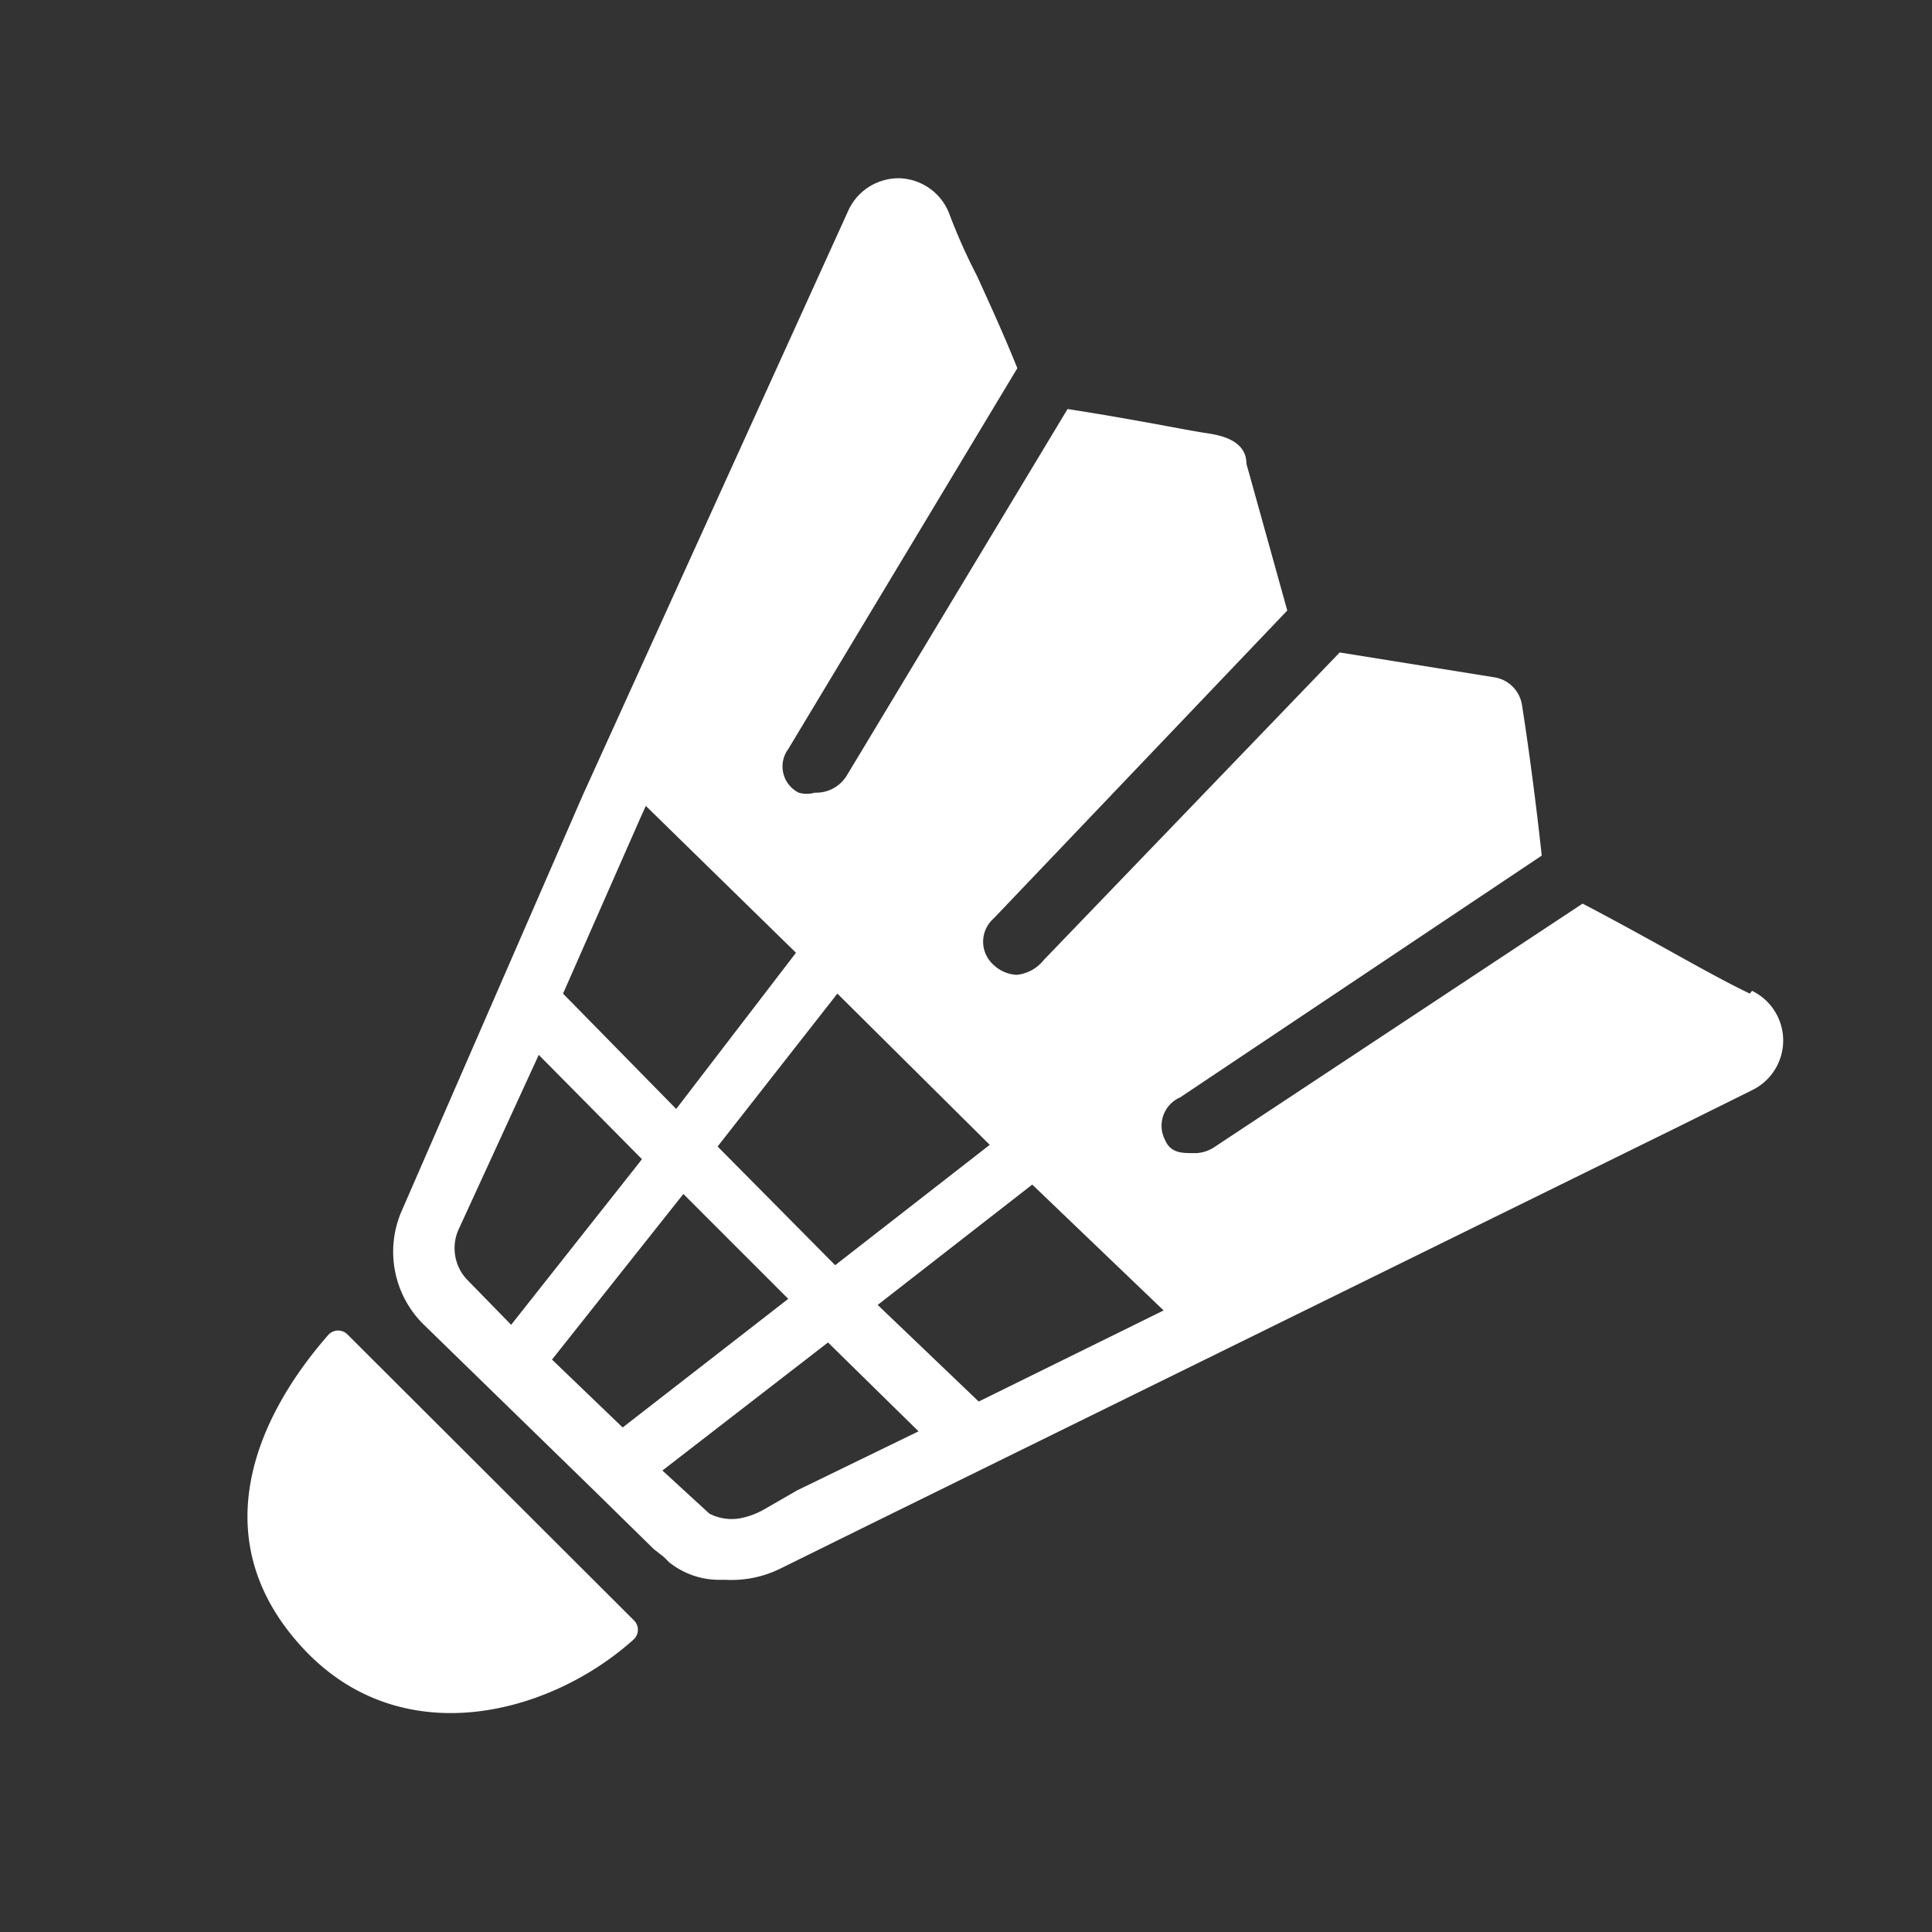
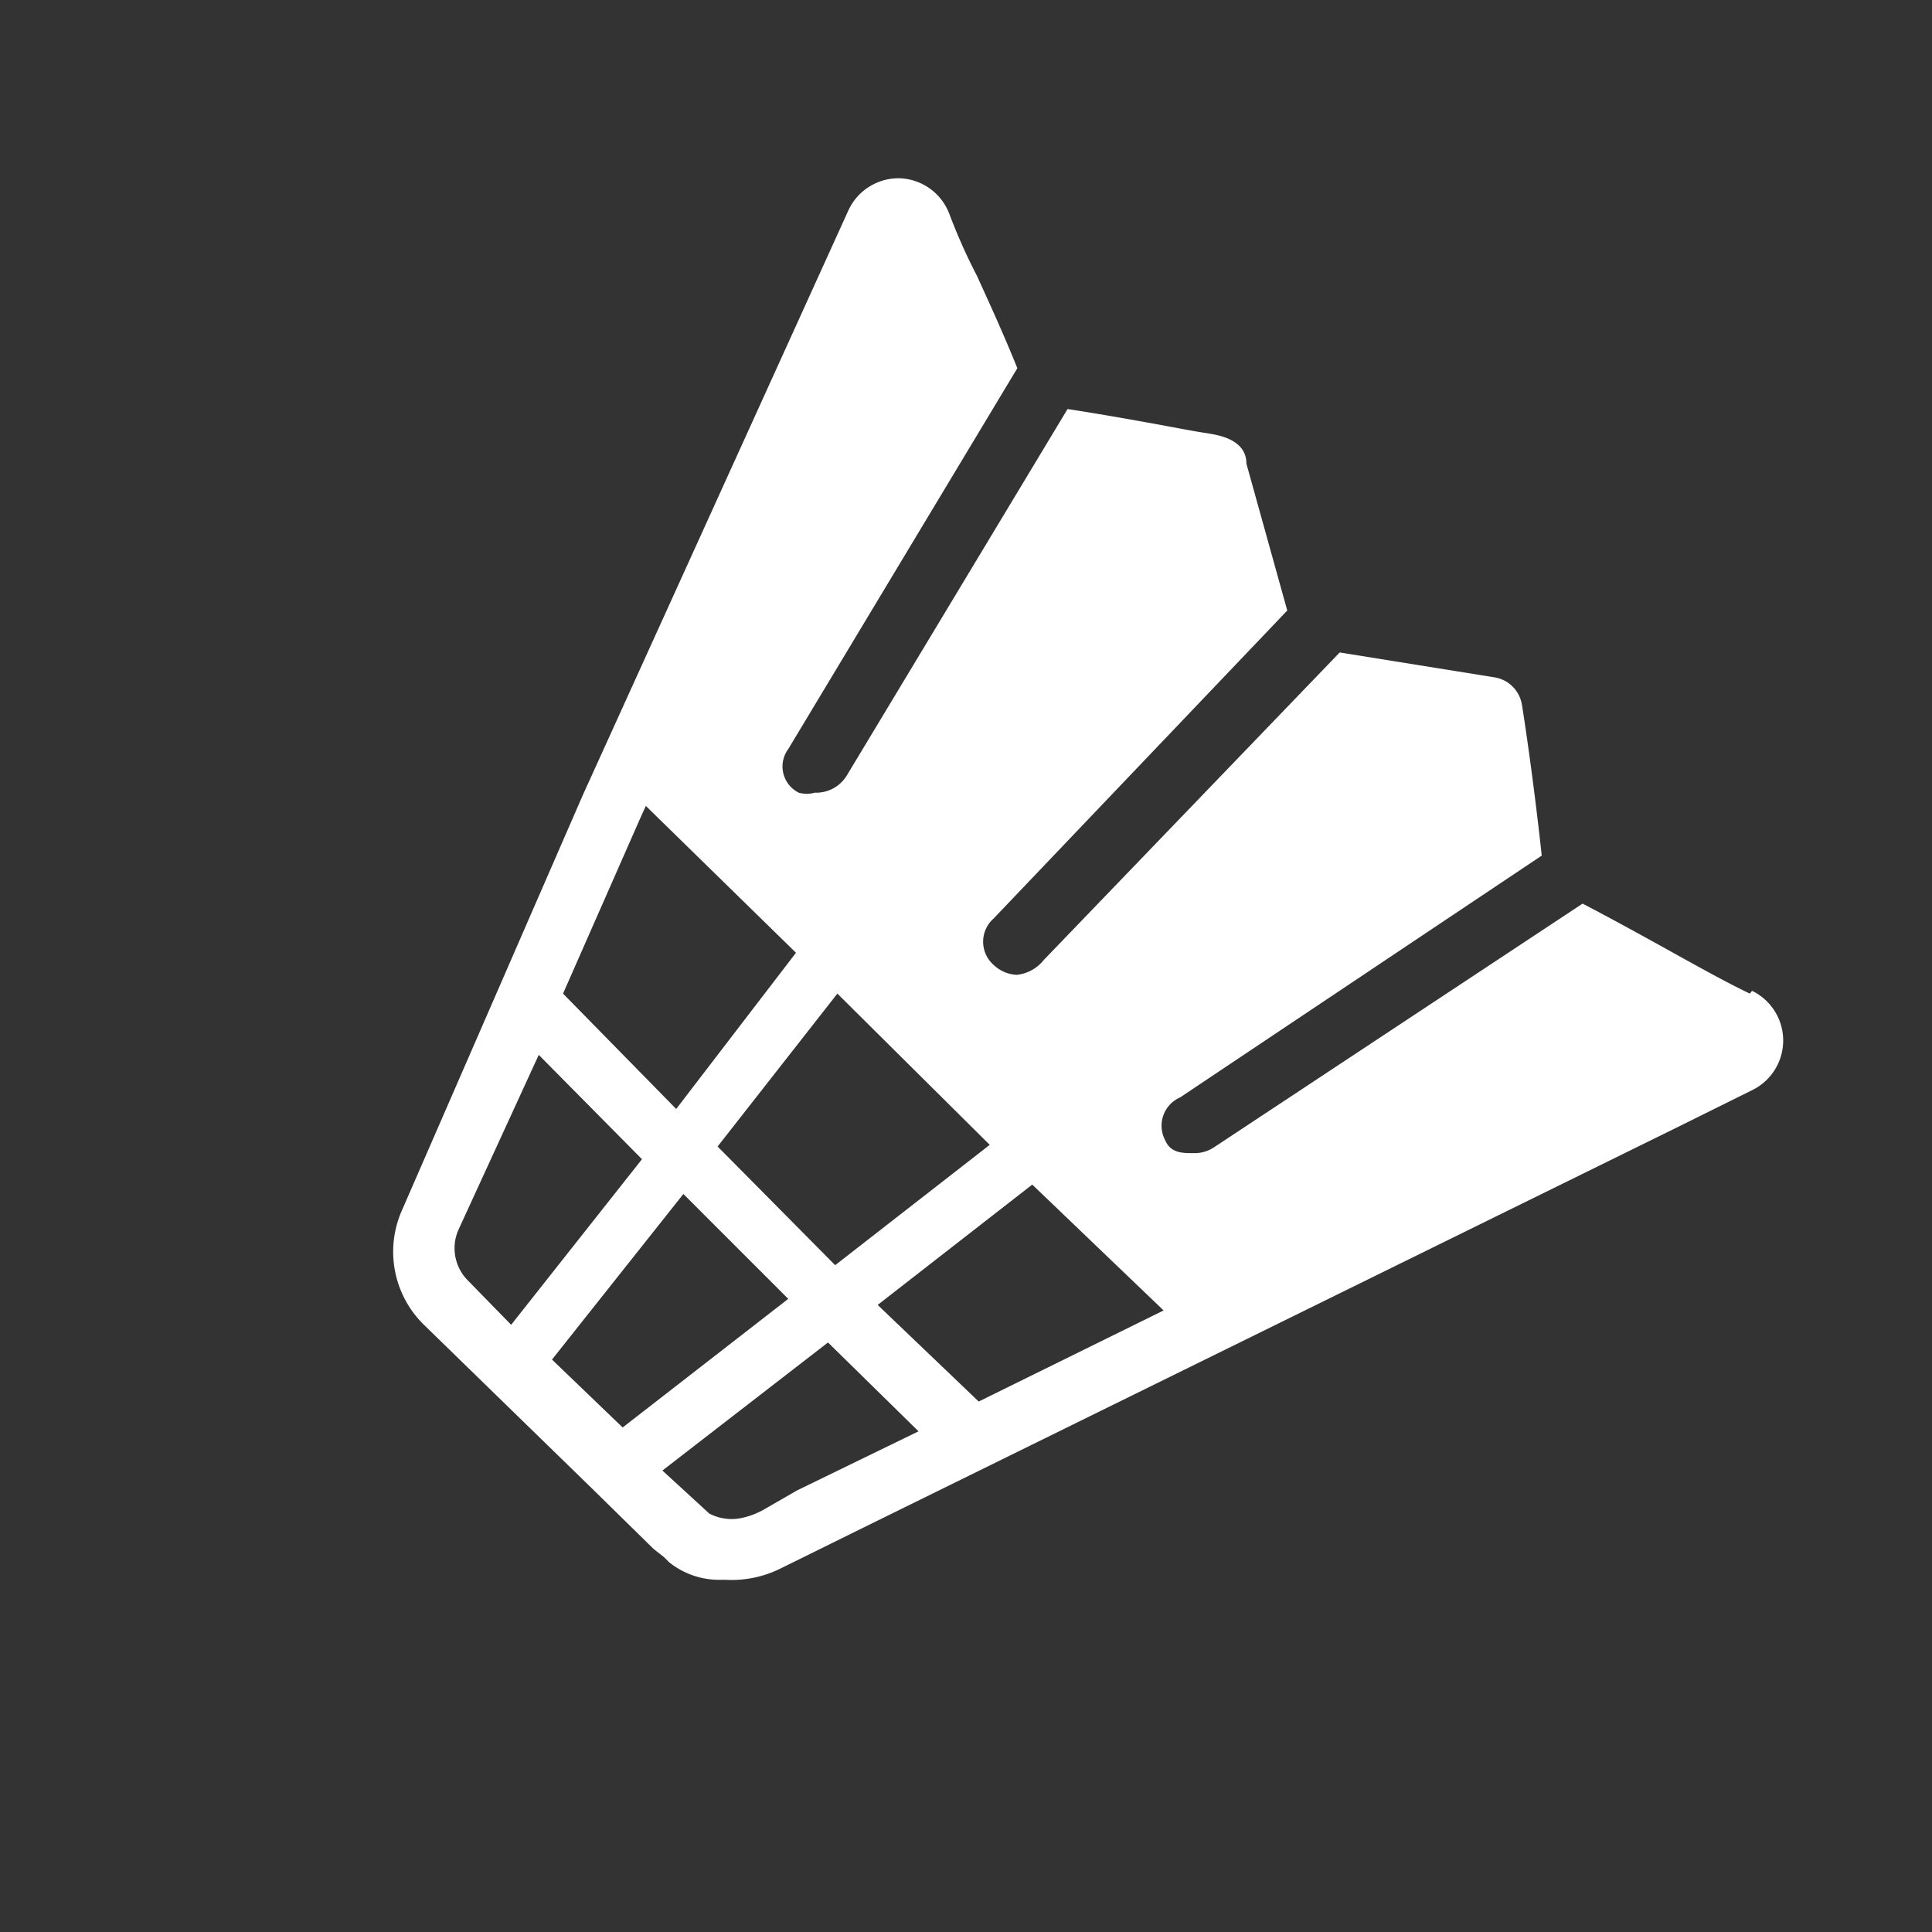
<svg xmlns="http://www.w3.org/2000/svg" id="Слой_1" data-name="Слой 1" viewBox="0 0 35 35">
  <rect x="0" y="0" width="35" height="35" fill="#333333" stroke="none" />
  <defs>
    <style>.cls-1{fill:#fff;}</style>
  </defs>
  <title>icons</title>
  <path class="cls-1" d="M31.7,18c-.42-.2-.94-.49-1.48-.79s-1.07-.59-1.55-.84L22,20.78a.64.64,0,0,1-.38.11c-.2,0-.41,0-.51-.23a.56.56,0,0,1,.27-.78l6.55-4.38c-.16-1.48-.35-2.69-.36-2.74a.6.6,0,0,0-.5-.49l-2.8-.45-5.36,5.57a.72.72,0,0,1-.49.27.65.65,0,0,1-.42-.18.56.56,0,0,1,0-.84l5.32-5.58L22.58,8.4c0-.45-.53-.52-.7-.55-.36-.05-1.25-.24-2.54-.44l-4,6.64a.65.65,0,0,1-.58.31.52.52,0,0,1-.29,0,.53.53,0,0,1-.19-.79l4.15-6.9C18.16,6,17.89,5.42,17.7,5a10.42,10.42,0,0,1-.5-1.12,1,1,0,0,0-.89-.65h0a1,1,0,0,0-.94.58L10.56,14.4,7.28,21.93A1.85,1.85,0,0,0,7.68,24l3.08,3h0l0,0,1.08,1.06.19.15.09.09a1.45,1.45,0,0,0,.93.32h.1a2,2,0,0,0,1-.21l1.54-.76,14.76-7.26v0l1.29-.64a1,1,0,0,0,0-1.8ZM13.85,27.34a1.4,1.4,0,0,1-.47.17.88.88,0,0,1-.53-.09L12,26.64l3-2.32,1.64,1.61L14.44,27ZM10,24.63l2.38-3,1.9,1.9-3,2.33Zm11.08-.89-3.35,1.65L15.9,23.64l2.8-2.18Zm-3.15-3-2.8,2.18L13,20.77,15.17,18ZM11.6,14.82l.1-.22,2.72,2.66-2.17,2.83L10.2,18ZM8.3,22.29l1.46-3.18L11.63,21l-2.37,3-.81-.83A.83.83,0,0,1,8.3,22.29Z" />
-   <path class="cls-1" d="M6.3,24.18a.24.24,0,0,0-.35,0c-1.35,1.54-2.26,3.73-.47,5.67s4.49,1.21,6-.15a.24.24,0,0,0,0-.35Z" />
</svg>